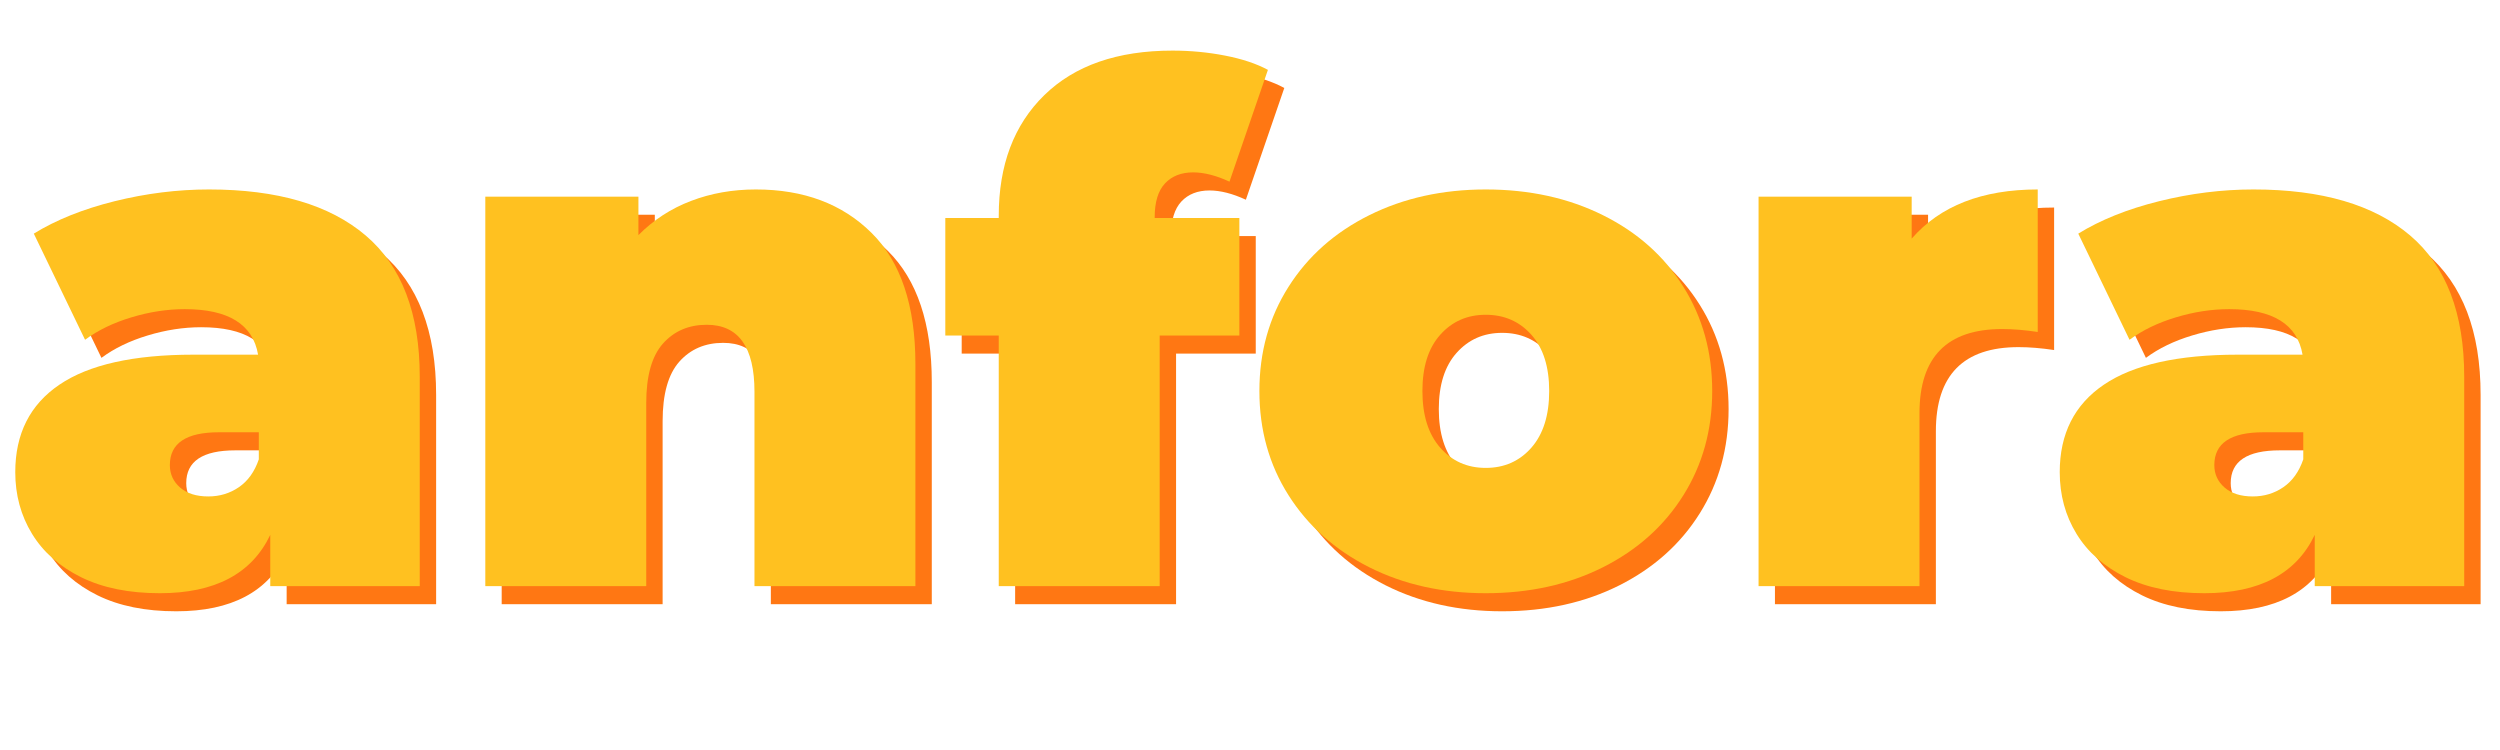
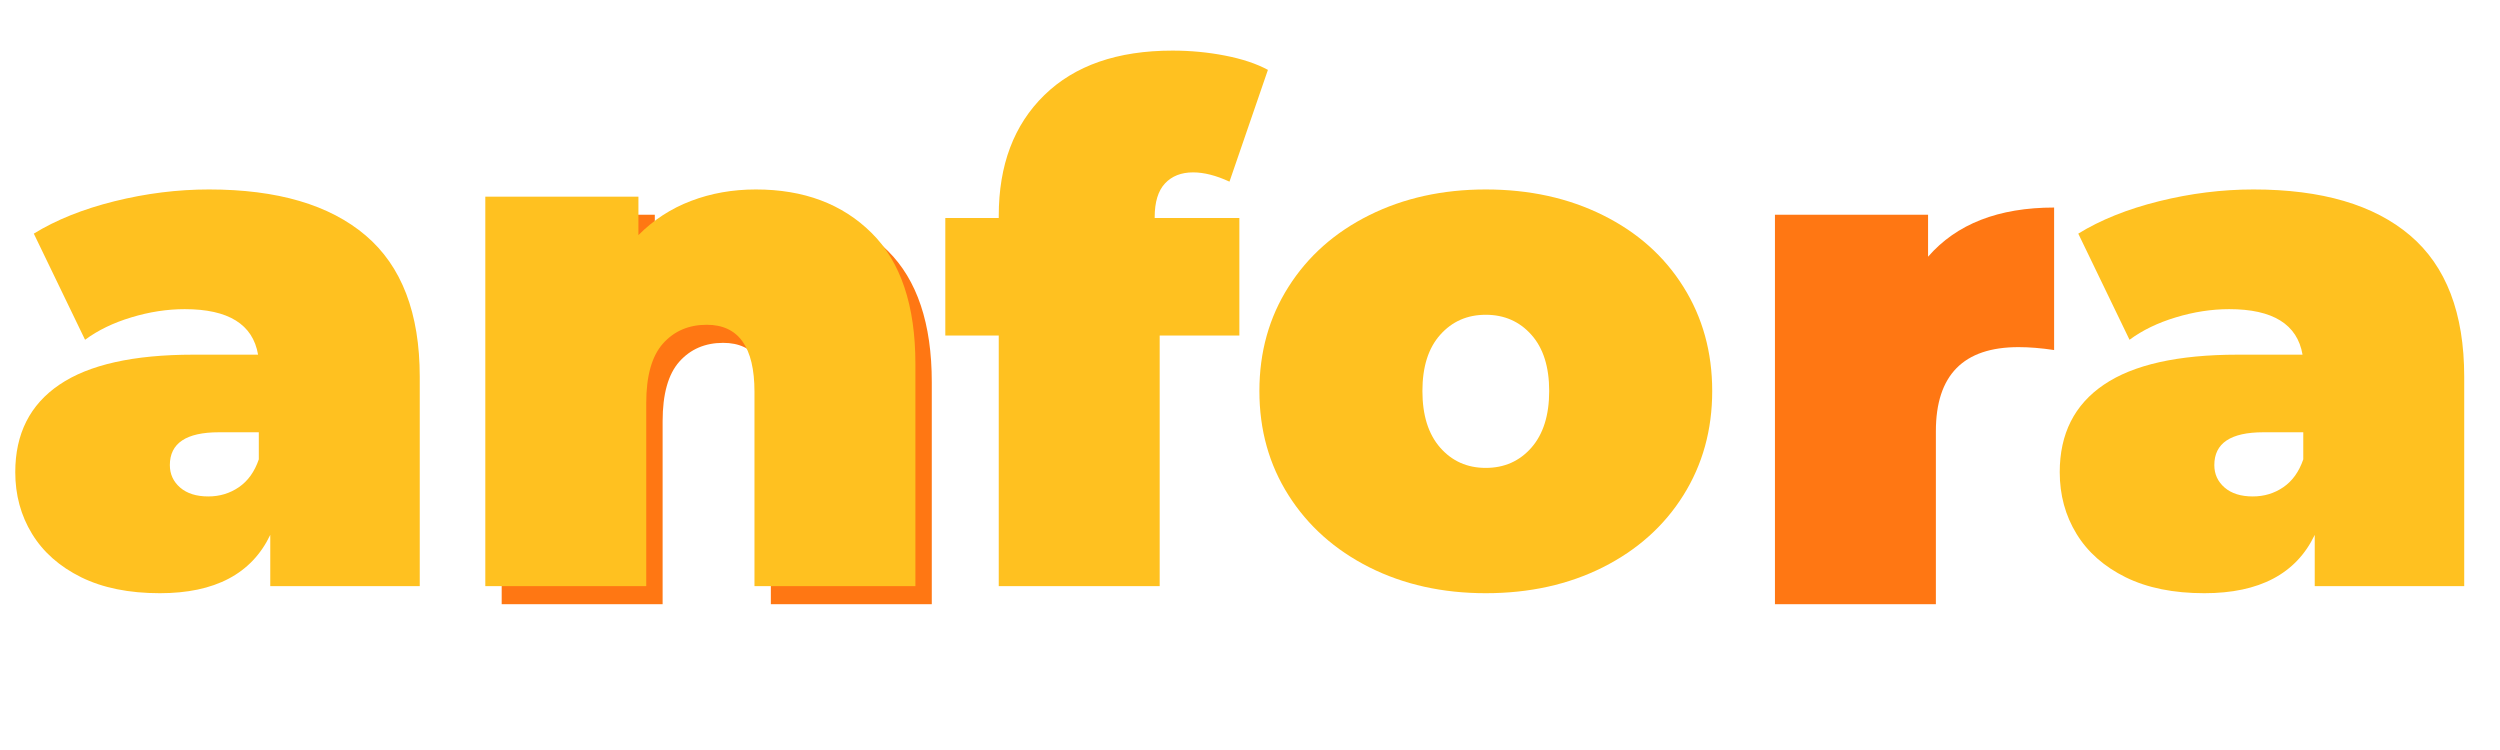
<svg xmlns="http://www.w3.org/2000/svg" width="500" zoomAndPan="magnify" viewBox="0 0 375 112.5" height="150" preserveAspectRatio="xMidYMid meet" version="1.0">
  <defs>
    <g />
  </defs>
  <g fill="#ff7713" fill-opacity="1">
    <g transform="translate(2.294, 90.631)">
      <g>
-         <path d="M 31.516 -59.5 C 41.766 -59.5 49.594 -57.203 55 -52.609 C 60.414 -48.016 63.125 -40.945 63.125 -31.406 L 63.125 0 L 40.703 0 L 40.703 -7.688 C 37.922 -1.852 32.398 1.062 24.141 1.062 C 19.516 1.062 15.582 0.266 12.344 -1.328 C 9.102 -2.93 6.645 -5.102 4.969 -7.844 C 3.289 -10.594 2.453 -13.676 2.453 -17.094 C 2.453 -22.852 4.66 -27.227 9.078 -30.219 C 13.492 -33.219 20.188 -34.719 29.156 -34.719 L 38.875 -34.719 C 38.094 -39.27 34.426 -41.547 27.875 -41.547 C 25.238 -41.547 22.566 -41.133 19.859 -40.312 C 17.16 -39.5 14.848 -38.379 12.922 -36.953 L 5.234 -52.875 C 8.578 -54.938 12.613 -56.555 17.344 -57.734 C 22.082 -58.91 26.805 -59.5 31.516 -59.5 Z M 31.406 -13.453 C 33.113 -13.453 34.645 -13.914 36 -14.844 C 37.352 -15.77 38.348 -17.16 38.984 -19.016 L 38.984 -23.078 L 33 -23.078 C 28.094 -23.078 25.641 -21.438 25.641 -18.156 C 25.641 -16.801 26.156 -15.676 27.188 -14.781 C 28.219 -13.895 29.625 -13.453 31.406 -13.453 Z M 31.406 -13.453 " />
-       </g>
+         </g>
    </g>
  </g>
  <g fill="#ff7713" fill-opacity="1">
    <g transform="translate(69.909, 90.631)">
      <g>
        <path d="M 45.922 -59.5 C 53.117 -59.5 58.906 -57.328 63.281 -52.984 C 67.664 -48.641 69.859 -42.086 69.859 -33.328 L 69.859 0 L 45.719 0 L 45.719 -29.156 C 45.719 -35.852 43.332 -39.203 38.562 -39.203 C 35.852 -39.203 33.66 -38.258 31.984 -36.375 C 30.316 -34.488 29.484 -31.516 29.484 -27.453 L 29.484 0 L 5.344 0 L 5.344 -58.422 L 28.312 -58.422 L 28.312 -52.656 C 30.582 -54.938 33.211 -56.645 36.203 -57.781 C 39.203 -58.926 42.441 -59.5 45.922 -59.5 Z M 45.922 -59.5 " />
      </g>
    </g>
  </g>
  <g fill="#ff7713" fill-opacity="1">
    <g transform="translate(144.254, 90.631)">
      <g>
-         <path d="M 31.406 -55.219 L 44.109 -55.219 L 44.109 -37.594 L 32.156 -37.594 L 32.156 0 L 8.016 0 L 8.016 -37.594 L 0 -37.594 L 0 -55.219 L 8.016 -55.219 L 8.016 -55.547 C 8.016 -63.16 10.289 -69.191 14.844 -73.641 C 19.406 -78.098 25.816 -80.328 34.078 -80.328 C 36.773 -80.328 39.406 -80.078 41.969 -79.578 C 44.539 -79.078 46.68 -78.363 48.391 -77.438 L 42.625 -60.672 C 40.625 -61.598 38.805 -62.062 37.172 -62.062 C 35.391 -62.062 33.984 -61.508 32.953 -60.406 C 31.922 -59.301 31.406 -57.609 31.406 -55.328 Z M 31.406 -55.219 " />
-       </g>
+         </g>
    </g>
  </g>
  <g fill="#ff7713" fill-opacity="1">
    <g transform="translate(189.117, 90.631)">
      <g>
-         <path d="M 36.203 1.062 C 29.723 1.062 23.898 -0.234 18.734 -2.828 C 13.578 -5.43 9.539 -9.031 6.625 -13.625 C 3.707 -18.219 2.25 -23.43 2.25 -29.266 C 2.25 -35.109 3.707 -40.32 6.625 -44.906 C 9.539 -49.5 13.578 -53.078 18.734 -55.641 C 23.898 -58.211 29.723 -59.5 36.203 -59.5 C 42.754 -59.5 48.613 -58.211 53.781 -55.641 C 58.945 -53.078 62.969 -49.5 65.844 -44.906 C 68.727 -40.32 70.172 -35.109 70.172 -29.266 C 70.172 -23.43 68.727 -18.219 65.844 -13.625 C 62.969 -9.031 58.945 -5.43 53.781 -2.828 C 48.613 -0.234 42.754 1.062 36.203 1.062 Z M 36.203 -17.734 C 38.984 -17.734 41.266 -18.742 43.047 -20.766 C 44.828 -22.797 45.719 -25.629 45.719 -29.266 C 45.719 -32.898 44.828 -35.711 43.047 -37.703 C 41.266 -39.703 38.984 -40.703 36.203 -40.703 C 33.43 -40.703 31.156 -39.703 29.375 -37.703 C 27.594 -35.711 26.703 -32.898 26.703 -29.266 C 26.703 -25.629 27.594 -22.797 29.375 -20.766 C 31.156 -18.742 33.43 -17.734 36.203 -17.734 Z M 36.203 -17.734 " />
-       </g>
+         </g>
    </g>
  </g>
  <g fill="#ff7713" fill-opacity="1">
    <g transform="translate(260.898, 90.631)">
      <g>
        <path d="M 28.312 -52.125 C 32.582 -57.039 38.883 -59.5 47.219 -59.5 L 47.219 -38.125 C 45.289 -38.414 43.508 -38.562 41.875 -38.562 C 33.613 -38.562 29.484 -34.359 29.484 -25.953 L 29.484 0 L 5.344 0 L 5.344 -58.422 L 28.312 -58.422 Z M 28.312 -52.125 " />
      </g>
    </g>
  </g>
  <g fill="#ff7713" fill-opacity="1">
    <g transform="translate(308.965, 90.631)">
      <g>
-         <path d="M 31.516 -59.5 C 41.766 -59.5 49.594 -57.203 55 -52.609 C 60.414 -48.016 63.125 -40.945 63.125 -31.406 L 63.125 0 L 40.703 0 L 40.703 -7.688 C 37.922 -1.852 32.398 1.062 24.141 1.062 C 19.516 1.062 15.582 0.266 12.344 -1.328 C 9.102 -2.93 6.645 -5.102 4.969 -7.844 C 3.289 -10.594 2.453 -13.676 2.453 -17.094 C 2.453 -22.852 4.66 -27.227 9.078 -30.219 C 13.492 -33.219 20.188 -34.719 29.156 -34.719 L 38.875 -34.719 C 38.094 -39.27 34.426 -41.547 27.875 -41.547 C 25.238 -41.547 22.566 -41.133 19.859 -40.312 C 17.16 -39.5 14.848 -38.379 12.922 -36.953 L 5.234 -52.875 C 8.578 -54.938 12.613 -56.555 17.344 -57.734 C 22.082 -58.91 26.805 -59.5 31.516 -59.5 Z M 31.406 -13.453 C 33.113 -13.453 34.645 -13.914 36 -14.844 C 37.352 -15.77 38.348 -17.16 38.984 -19.016 L 38.984 -23.078 L 33 -23.078 C 28.094 -23.078 25.641 -21.438 25.641 -18.156 C 25.641 -16.801 26.156 -15.676 27.188 -14.781 C 28.219 -13.895 29.625 -13.453 31.406 -13.453 Z M 31.406 -13.453 " />
-       </g>
+         </g>
    </g>
  </g>
  <g fill="#ffc120" fill-opacity="1">
    <g transform="translate(-0.163, 87.919)">
      <g>
        <path d="M 31.516 -59.5 C 41.766 -59.5 49.594 -57.203 55 -52.609 C 60.414 -48.016 63.125 -40.945 63.125 -31.406 L 63.125 0 L 40.703 0 L 40.703 -7.688 C 37.922 -1.852 32.398 1.062 24.141 1.062 C 19.516 1.062 15.582 0.266 12.344 -1.328 C 9.102 -2.93 6.645 -5.102 4.969 -7.844 C 3.289 -10.594 2.453 -13.676 2.453 -17.094 C 2.453 -22.852 4.66 -27.227 9.078 -30.219 C 13.492 -33.219 20.188 -34.719 29.156 -34.719 L 38.875 -34.719 C 38.094 -39.27 34.426 -41.547 27.875 -41.547 C 25.238 -41.547 22.566 -41.133 19.859 -40.312 C 17.16 -39.5 14.848 -38.379 12.922 -36.953 L 5.234 -52.875 C 8.578 -54.938 12.613 -56.555 17.344 -57.734 C 22.082 -58.91 26.805 -59.5 31.516 -59.5 Z M 31.406 -13.453 C 33.113 -13.453 34.645 -13.914 36 -14.844 C 37.352 -15.77 38.348 -17.16 38.984 -19.016 L 38.984 -23.078 L 33 -23.078 C 28.094 -23.078 25.641 -21.438 25.641 -18.156 C 25.641 -16.801 26.156 -15.676 27.188 -14.781 C 28.219 -13.895 29.625 -13.453 31.406 -13.453 Z M 31.406 -13.453 " />
      </g>
    </g>
  </g>
  <g fill="#ffc120" fill-opacity="1">
    <g transform="translate(67.452, 87.919)">
      <g>
        <path d="M 45.922 -59.5 C 53.117 -59.5 58.906 -57.328 63.281 -52.984 C 67.664 -48.641 69.859 -42.086 69.859 -33.328 L 69.859 0 L 45.719 0 L 45.719 -29.156 C 45.719 -35.852 43.332 -39.203 38.562 -39.203 C 35.852 -39.203 33.66 -38.258 31.984 -36.375 C 30.316 -34.488 29.484 -31.516 29.484 -27.453 L 29.484 0 L 5.344 0 L 5.344 -58.422 L 28.312 -58.422 L 28.312 -52.656 C 30.582 -54.938 33.211 -56.645 36.203 -57.781 C 39.203 -58.926 42.441 -59.5 45.922 -59.5 Z M 45.922 -59.5 " />
      </g>
    </g>
  </g>
  <g fill="#ffc120" fill-opacity="1">
    <g transform="translate(141.796, 87.919)">
      <g>
        <path d="M 31.406 -55.219 L 44.109 -55.219 L 44.109 -37.594 L 32.156 -37.594 L 32.156 0 L 8.016 0 L 8.016 -37.594 L 0 -37.594 L 0 -55.219 L 8.016 -55.219 L 8.016 -55.547 C 8.016 -63.16 10.289 -69.191 14.844 -73.641 C 19.406 -78.098 25.816 -80.328 34.078 -80.328 C 36.773 -80.328 39.406 -80.078 41.969 -79.578 C 44.539 -79.078 46.68 -78.363 48.391 -77.438 L 42.625 -60.672 C 40.625 -61.598 38.805 -62.062 37.172 -62.062 C 35.391 -62.062 33.984 -61.508 32.953 -60.406 C 31.922 -59.301 31.406 -57.609 31.406 -55.328 Z M 31.406 -55.219 " />
      </g>
    </g>
  </g>
  <g fill="#ffc120" fill-opacity="1">
    <g transform="translate(186.659, 87.919)">
      <g>
        <path d="M 36.203 1.062 C 29.723 1.062 23.898 -0.234 18.734 -2.828 C 13.578 -5.43 9.539 -9.031 6.625 -13.625 C 3.707 -18.219 2.25 -23.43 2.25 -29.266 C 2.25 -35.109 3.707 -40.32 6.625 -44.906 C 9.539 -49.5 13.578 -53.078 18.734 -55.641 C 23.898 -58.211 29.723 -59.5 36.203 -59.5 C 42.754 -59.5 48.613 -58.211 53.781 -55.641 C 58.945 -53.078 62.969 -49.5 65.844 -44.906 C 68.727 -40.32 70.172 -35.109 70.172 -29.266 C 70.172 -23.43 68.727 -18.219 65.844 -13.625 C 62.969 -9.031 58.945 -5.43 53.781 -2.828 C 48.613 -0.234 42.754 1.062 36.203 1.062 Z M 36.203 -17.734 C 38.984 -17.734 41.266 -18.742 43.047 -20.766 C 44.828 -22.797 45.719 -25.629 45.719 -29.266 C 45.719 -32.898 44.828 -35.711 43.047 -37.703 C 41.266 -39.703 38.984 -40.703 36.203 -40.703 C 33.43 -40.703 31.156 -39.703 29.375 -37.703 C 27.594 -35.711 26.703 -32.898 26.703 -29.266 C 26.703 -25.629 27.594 -22.797 29.375 -20.766 C 31.156 -18.742 33.43 -17.734 36.203 -17.734 Z M 36.203 -17.734 " />
      </g>
    </g>
  </g>
  <g fill="#ffc120" fill-opacity="1">
    <g transform="translate(258.44, 87.919)">
      <g>
-         <path d="M 28.312 -52.125 C 32.582 -57.039 38.883 -59.5 47.219 -59.5 L 47.219 -38.125 C 45.289 -38.414 43.508 -38.562 41.875 -38.562 C 33.613 -38.562 29.484 -34.359 29.484 -25.953 L 29.484 0 L 5.344 0 L 5.344 -58.422 L 28.312 -58.422 Z M 28.312 -52.125 " />
-       </g>
+         </g>
    </g>
  </g>
  <g fill="#ffc120" fill-opacity="1">
    <g transform="translate(306.507, 87.919)">
      <g>
        <path d="M 31.516 -59.5 C 41.766 -59.5 49.594 -57.203 55 -52.609 C 60.414 -48.016 63.125 -40.945 63.125 -31.406 L 63.125 0 L 40.703 0 L 40.703 -7.688 C 37.922 -1.852 32.398 1.062 24.141 1.062 C 19.516 1.062 15.582 0.266 12.344 -1.328 C 9.102 -2.93 6.645 -5.102 4.969 -7.844 C 3.289 -10.594 2.453 -13.676 2.453 -17.094 C 2.453 -22.852 4.66 -27.227 9.078 -30.219 C 13.492 -33.219 20.188 -34.719 29.156 -34.719 L 38.875 -34.719 C 38.094 -39.27 34.426 -41.547 27.875 -41.547 C 25.238 -41.547 22.566 -41.133 19.859 -40.312 C 17.16 -39.5 14.848 -38.379 12.922 -36.953 L 5.234 -52.875 C 8.578 -54.938 12.613 -56.555 17.344 -57.734 C 22.082 -58.91 26.805 -59.5 31.516 -59.5 Z M 31.406 -13.453 C 33.113 -13.453 34.645 -13.914 36 -14.844 C 37.352 -15.77 38.348 -17.16 38.984 -19.016 L 38.984 -23.078 L 33 -23.078 C 28.094 -23.078 25.641 -21.438 25.641 -18.156 C 25.641 -16.801 26.156 -15.676 27.188 -14.781 C 28.219 -13.895 29.625 -13.453 31.406 -13.453 Z M 31.406 -13.453 " />
      </g>
    </g>
  </g>
</svg>